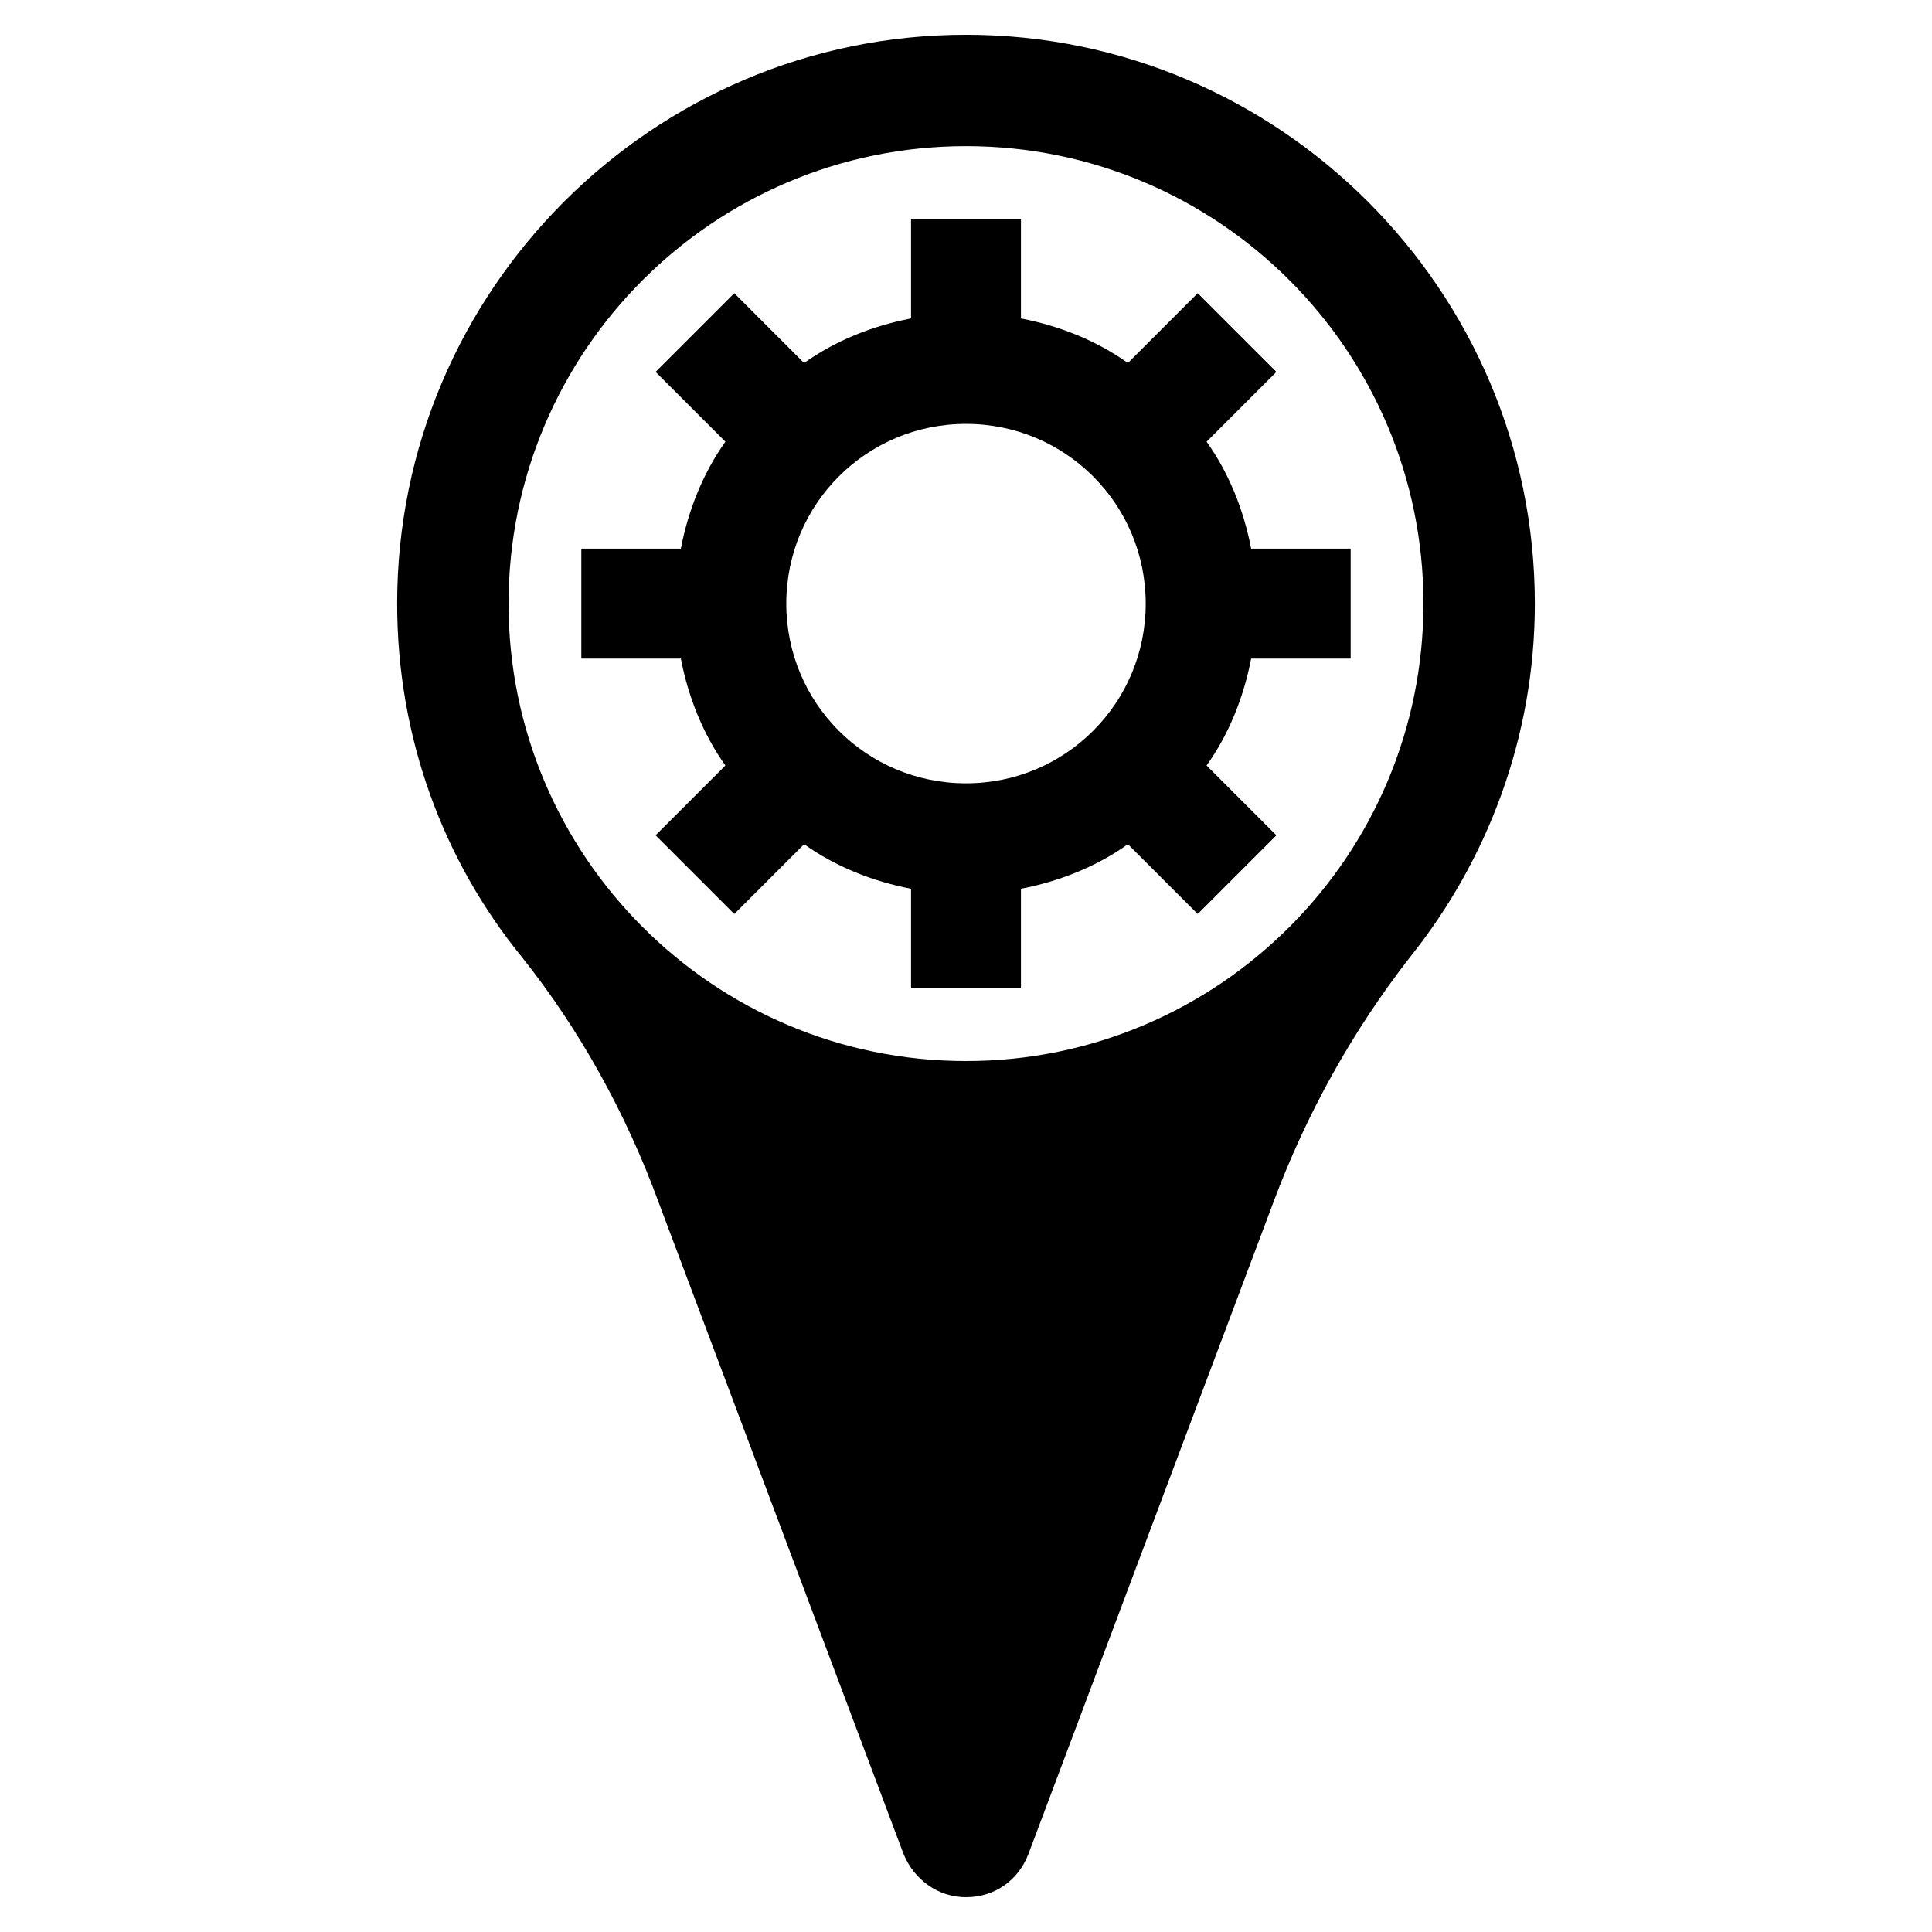
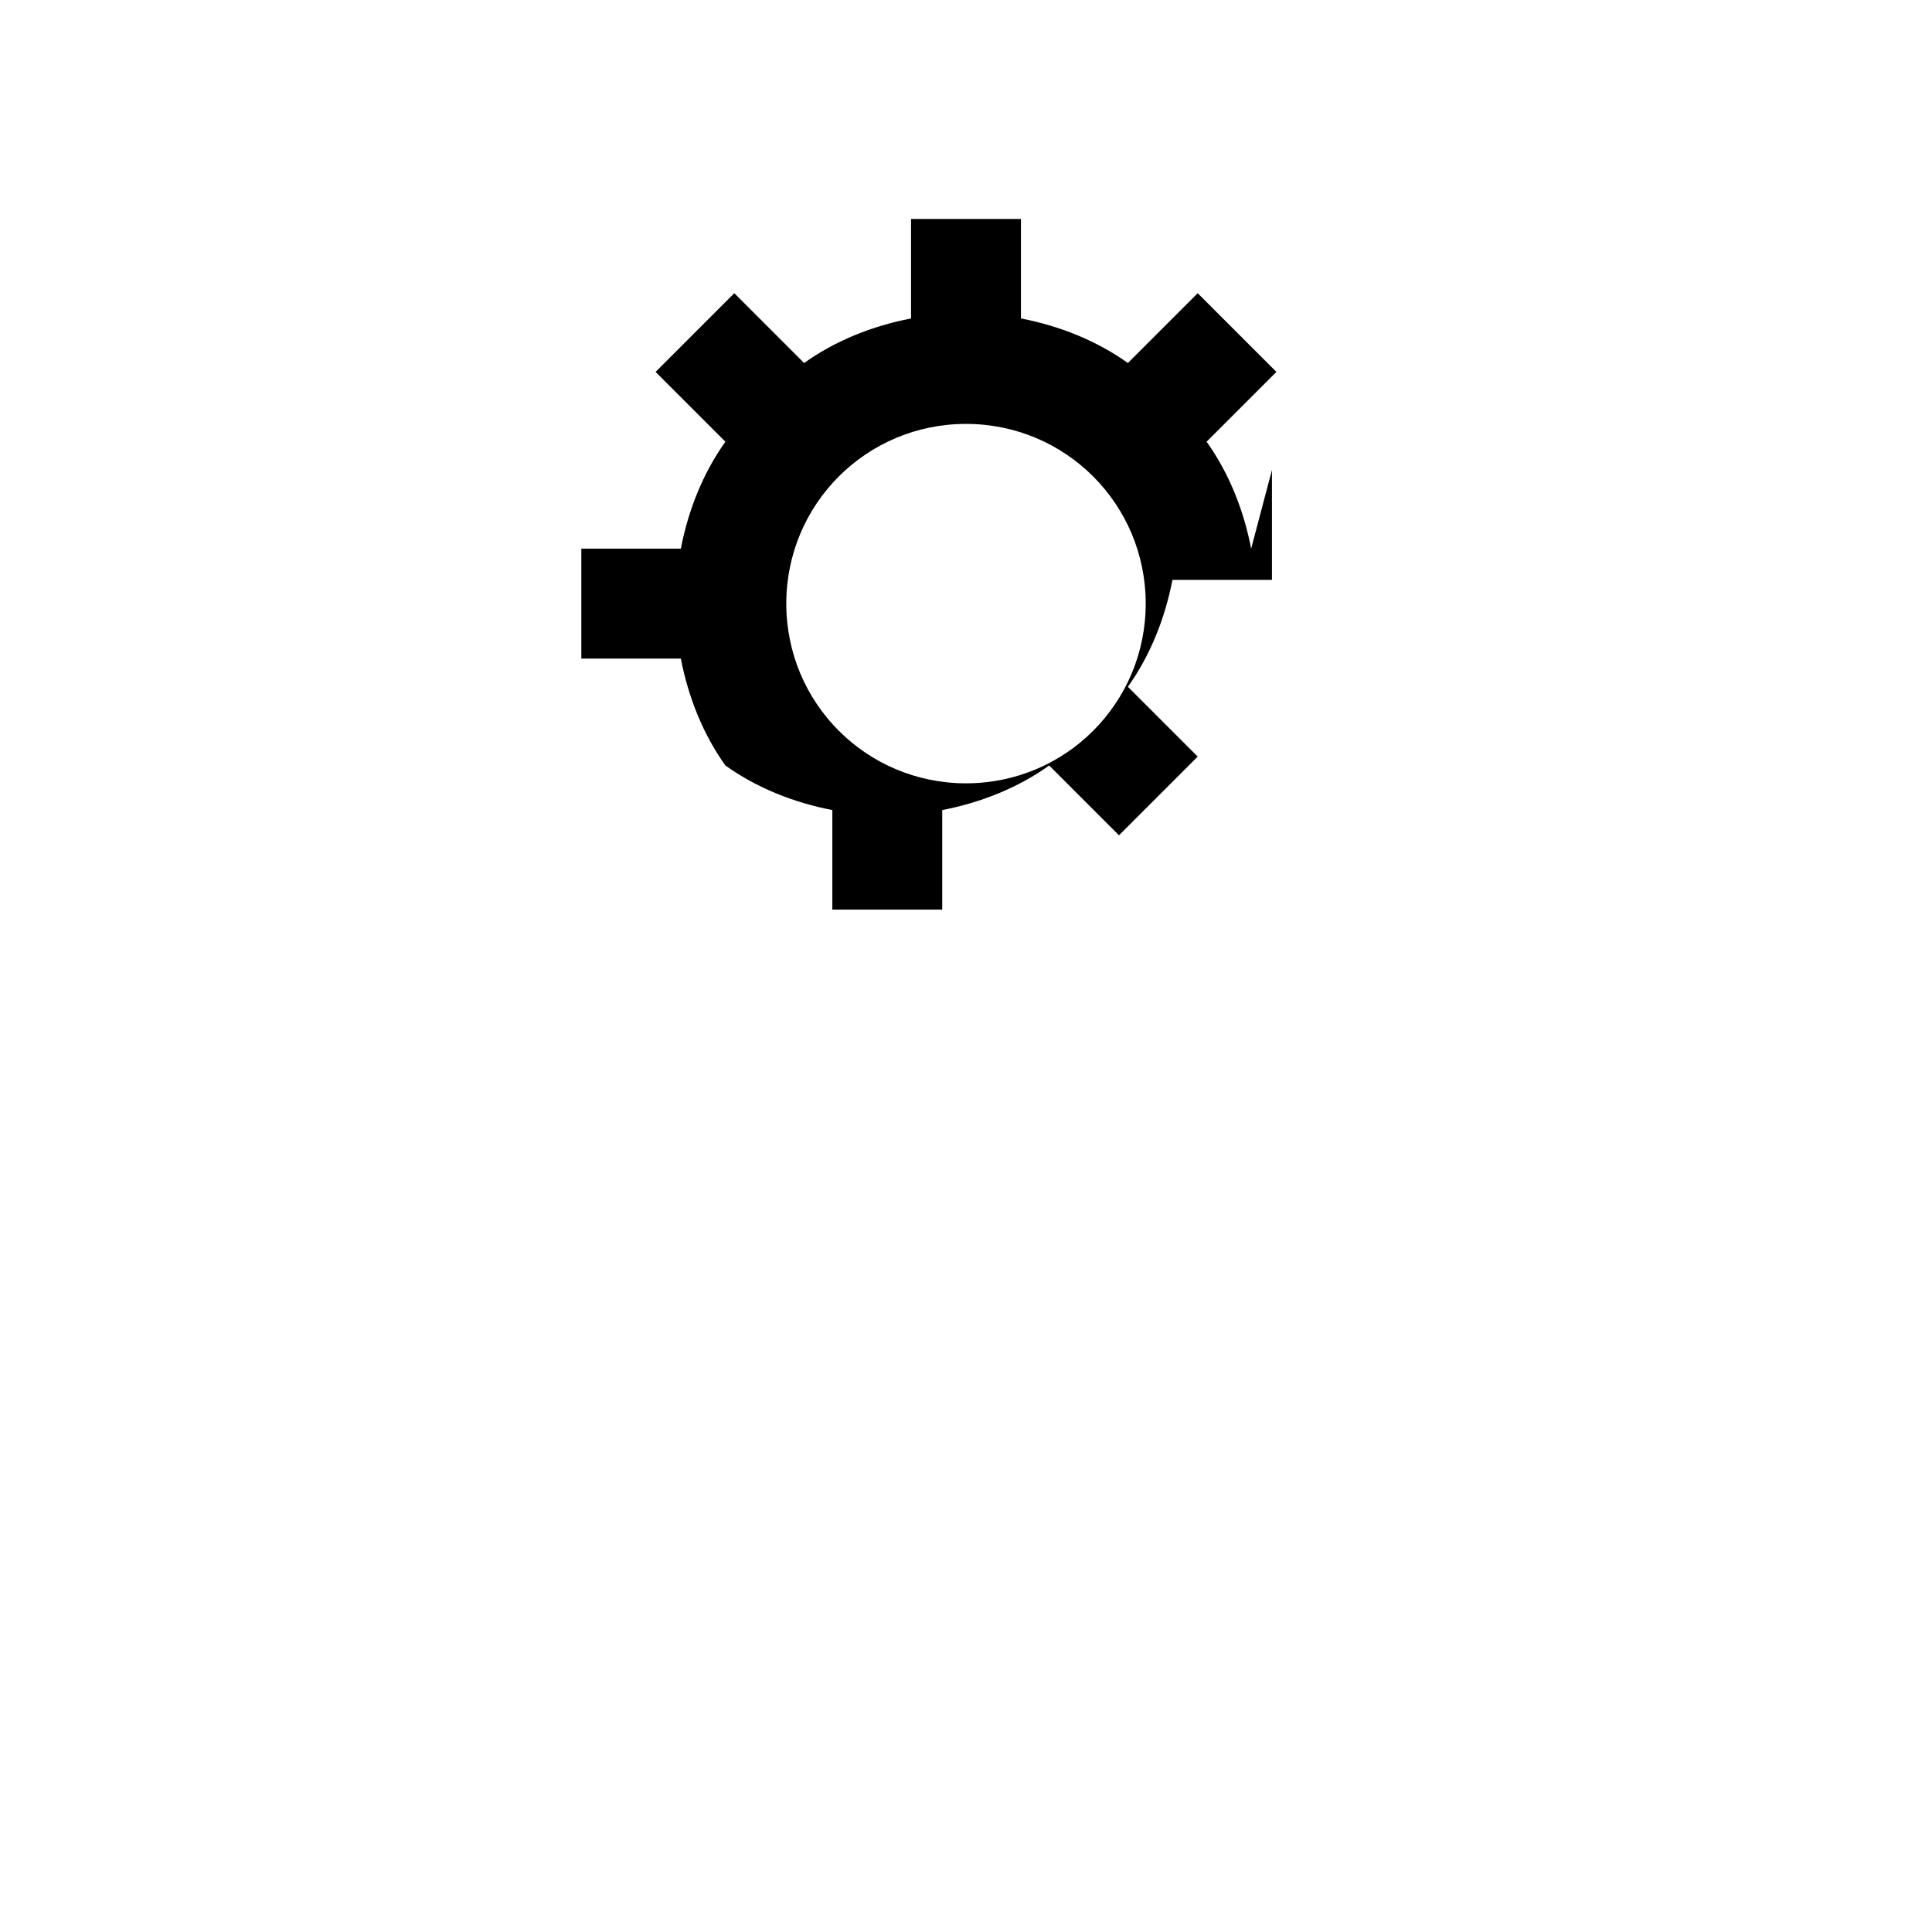
<svg xmlns="http://www.w3.org/2000/svg" fill="#000000" width="800px" height="800px" version="1.1" viewBox="144 144 512 512">
  <g>
-     <path d="m400 153.21c-83.051 0-150.75 67.699-150.75 150.75 0 35.426 12.203 68.094 33.062 93.676 15.352 19.285 27.551 41.328 36.211 64.945l64.945 172.79c2.754 6.691 9.055 11.414 16.531 11.414s13.777-4.328 16.531-11.414l64.945-172.79c8.66-23.223 20.859-45.266 36.211-64.945 20.469-25.586 33.062-58.254 33.062-93.676-0.004-83.051-67.703-150.75-150.75-150.75zm0 271.98c-66.914 0-121.23-54.316-121.23-121.23 0-66.91 54.316-121.23 121.23-121.23s121.23 54.316 121.23 121.23c-0.004 66.91-54.32 121.23-121.23 121.23z" />
-     <path d="m475.57 289.4c-1.969-10.234-5.902-20.074-11.809-28.34l18.5-18.5-20.859-20.859-18.5 18.5c-8.266-5.902-18.105-9.84-28.34-11.809v-26.371h-29.125v26.371c-10.234 1.969-20.074 5.902-28.34 11.809l-18.5-18.5-20.859 20.859 18.5 18.5c-5.902 8.266-9.84 18.105-11.809 28.34h-26.371v29.125h26.371c1.969 10.234 5.902 20.074 11.809 28.34l-18.5 18.5 20.859 20.859 18.5-18.5c8.266 5.902 18.105 9.84 28.34 11.809v26.371h29.125v-26.371c10.234-1.969 20.074-5.902 28.34-11.809l18.5 18.5 20.859-20.859-18.5-18.5c5.902-8.266 9.84-18.105 11.809-28.34h26.371v-29.125zm-75.57 62.188c-26.371 0-47.625-21.254-47.625-47.625-0.004-26.371 21.254-47.625 47.625-47.625s47.625 21.254 47.625 47.625c0 26.371-21.254 47.625-47.625 47.625z" />
+     <path d="m475.57 289.4c-1.969-10.234-5.902-20.074-11.809-28.34l18.5-18.5-20.859-20.859-18.5 18.5c-8.266-5.902-18.105-9.84-28.34-11.809v-26.371h-29.125v26.371c-10.234 1.969-20.074 5.902-28.34 11.809l-18.5-18.5-20.859 20.859 18.5 18.5c-5.902 8.266-9.84 18.105-11.809 28.34h-26.371v29.125h26.371c1.969 10.234 5.902 20.074 11.809 28.34c8.266 5.902 18.105 9.84 28.34 11.809v26.371h29.125v-26.371c10.234-1.969 20.074-5.902 28.34-11.809l18.5 18.5 20.859-20.859-18.5-18.5c5.902-8.266 9.84-18.105 11.809-28.34h26.371v-29.125zm-75.57 62.188c-26.371 0-47.625-21.254-47.625-47.625-0.004-26.371 21.254-47.625 47.625-47.625s47.625 21.254 47.625 47.625c0 26.371-21.254 47.625-47.625 47.625z" />
  </g>
</svg>